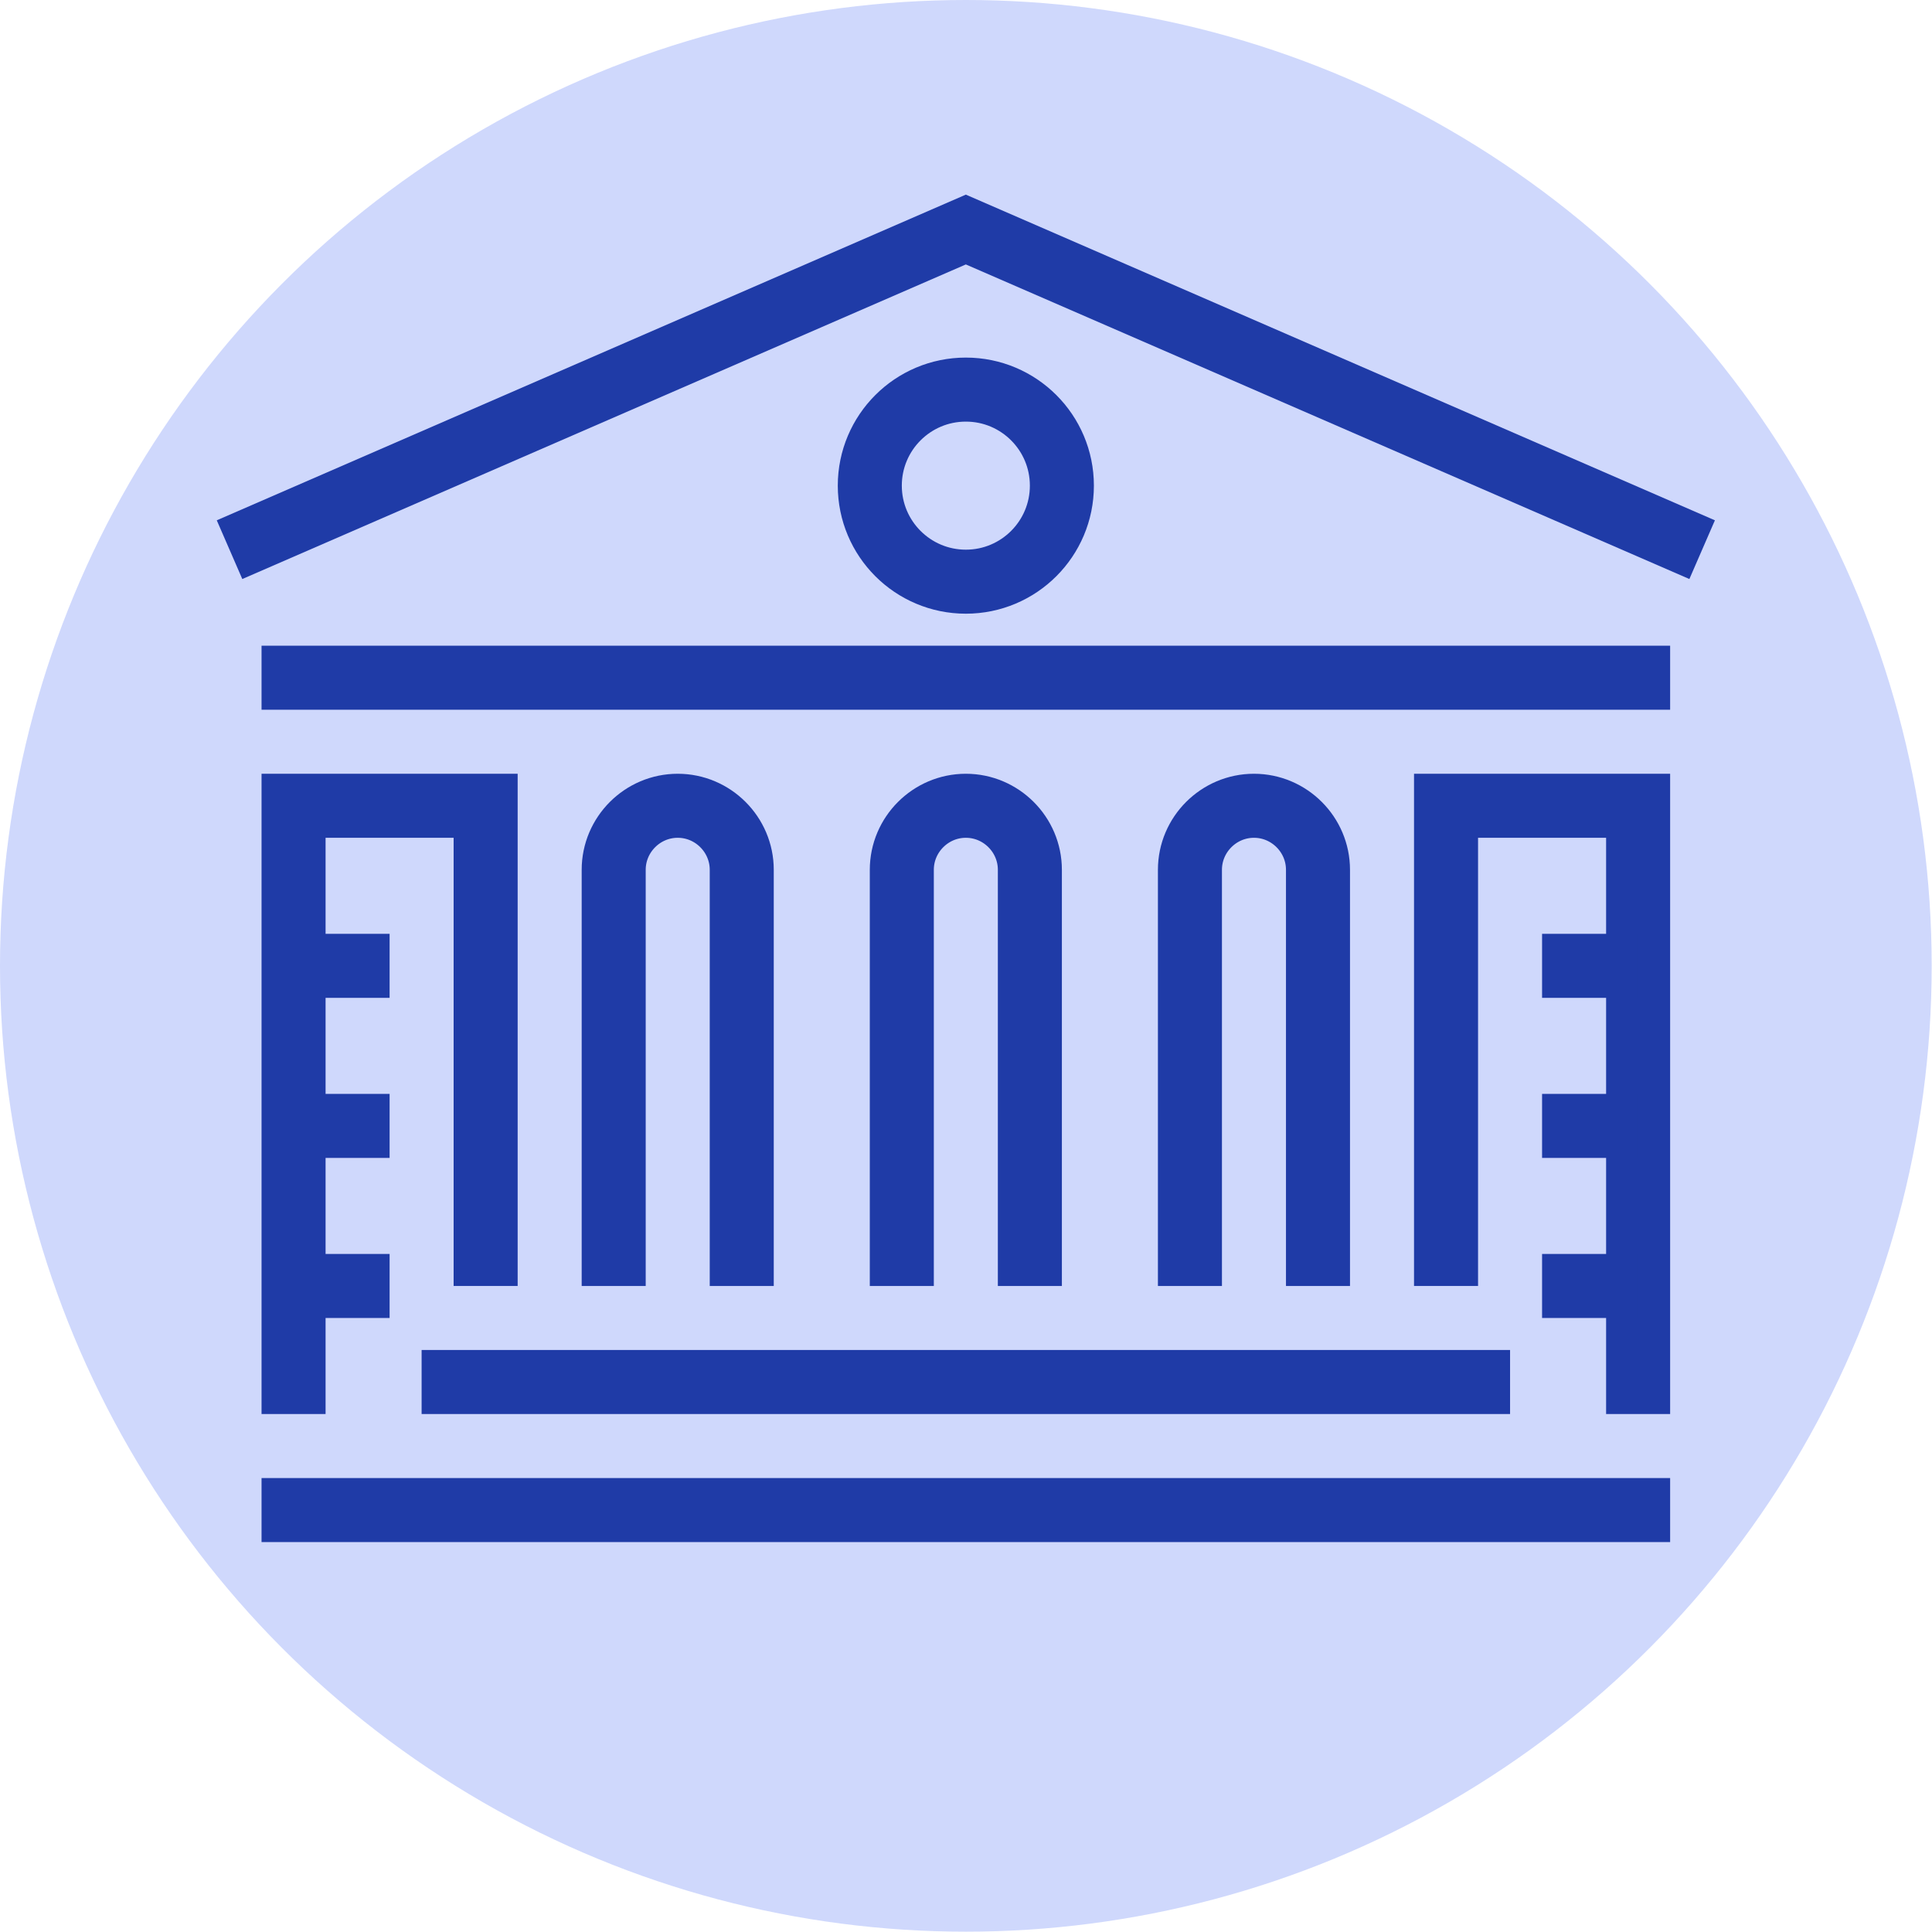
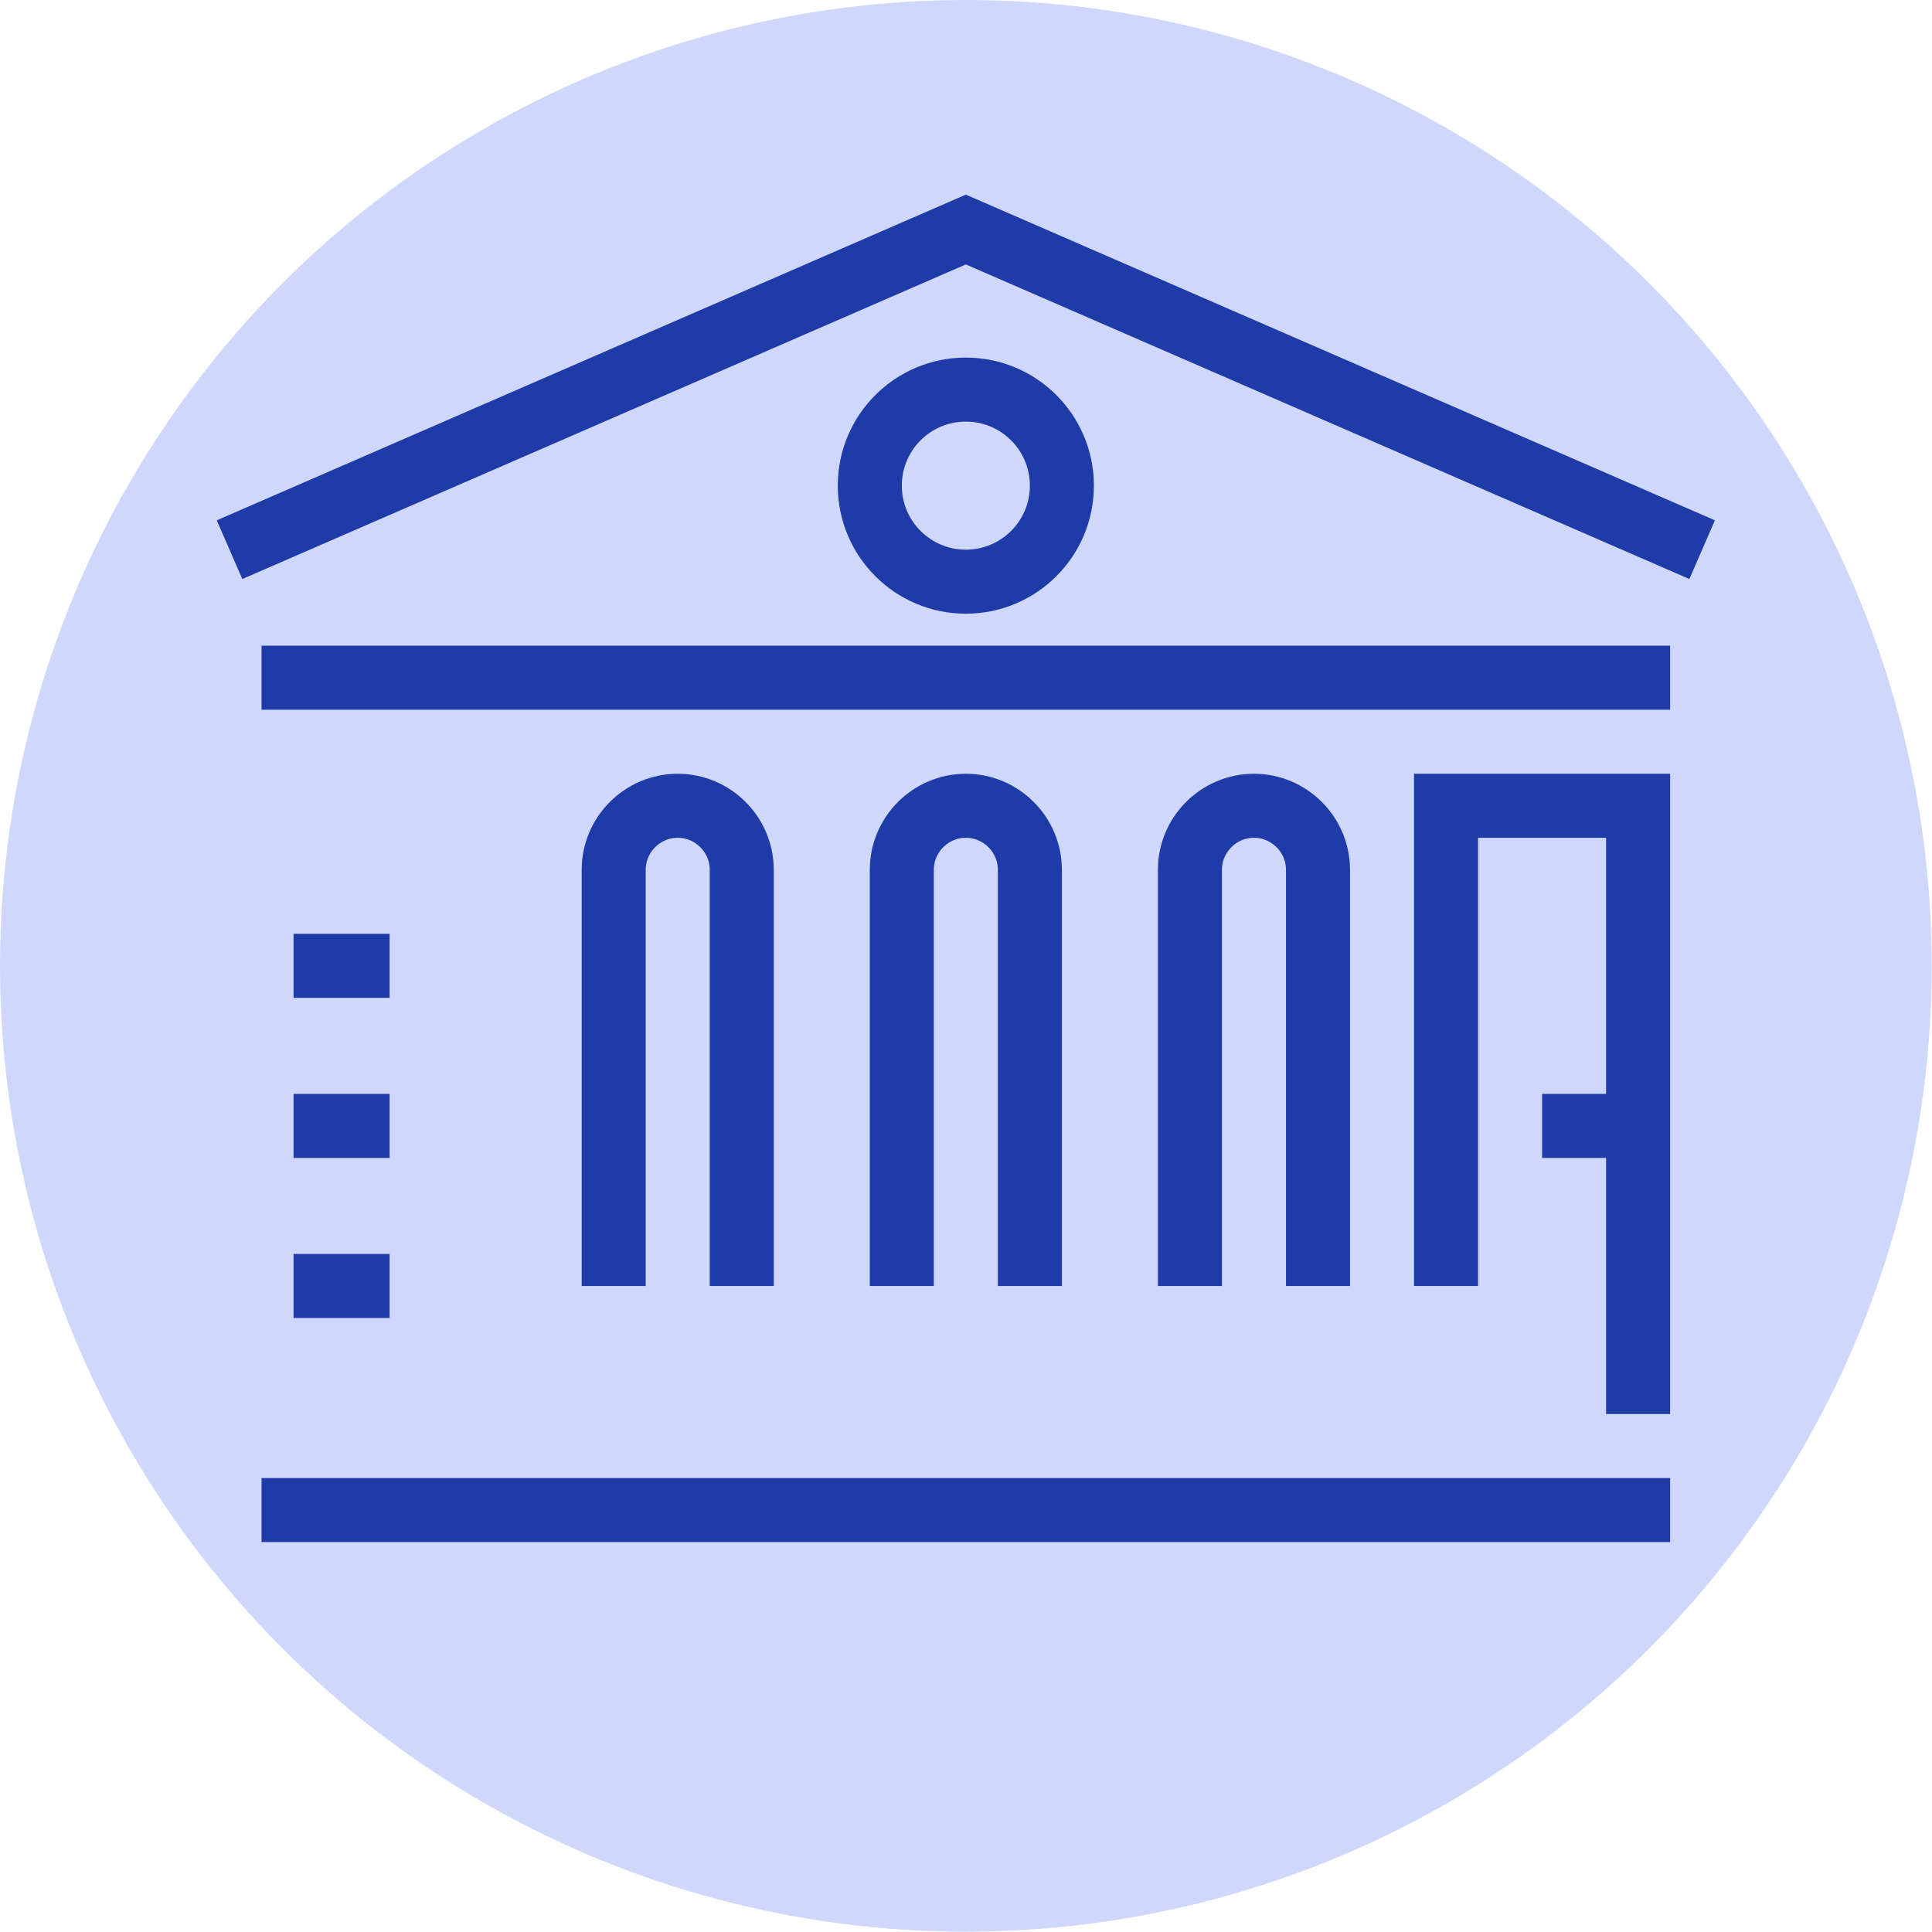
<svg xmlns="http://www.w3.org/2000/svg" id="Ebene_2" viewBox="0 0 60.35 60.35">
  <defs>
    <style>.cls-1{fill:none;stroke:#1f3ba7;stroke-miterlimit:10;stroke-width:2px;}.cls-2{fill:#cfd8fc;}</style>
  </defs>
  <g id="Ebene_1-2">
    <circle class="cls-2" cx="30.17" cy="30.17" r="30.17" />
    <g id="Ebene_2-2">
      <g id="icons">
        <polyline class="cls-1" points="53.17 17.17 30.17 7.17 7.17 17.17" />
        <line class="cls-1" x1="52.17" y1="21.17" x2="8.17" y2="21.17" />
-         <polyline class="cls-1" points="15.17 40.17 15.17 25.17 9.17 25.17 9.17 44.17" />
-         <line class="cls-1" x1="13.17" y1="43.17" x2="47.17" y2="43.17" />
        <line class="cls-1" x1="8.17" y1="47.17" x2="52.17" y2="47.17" />
        <circle class="cls-1" cx="30.17" cy="15.17" r="3" />
        <line class="cls-1" x1="9.17" y1="30.17" x2="12.17" y2="30.17" />
        <line class="cls-1" x1="9.17" y1="35.17" x2="12.17" y2="35.17" />
        <line class="cls-1" x1="9.17" y1="40.17" x2="12.17" y2="40.17" />
        <polyline class="cls-1" points="45.17 40.17 45.17 25.17 51.17 25.17 51.17 44.17" />
-         <line class="cls-1" x1="51.17" y1="30.17" x2="48.17" y2="30.17" />
        <line class="cls-1" x1="51.17" y1="35.17" x2="48.17" y2="35.17" />
-         <line class="cls-1" x1="51.17" y1="40.17" x2="48.17" y2="40.17" />
        <path class="cls-1" d="m19.17,40.17v-13c0-1.1.9-2,2-2s2,.9,2,2v13" />
        <path class="cls-1" d="m28.17,40.17v-13c0-1.1.9-2,2-2s2,.9,2,2v13" />
        <path class="cls-1" d="m37.17,40.17v-13c0-1.1.9-2,2-2s2,.9,2,2v13" />
      </g>
    </g>
  </g>
</svg>